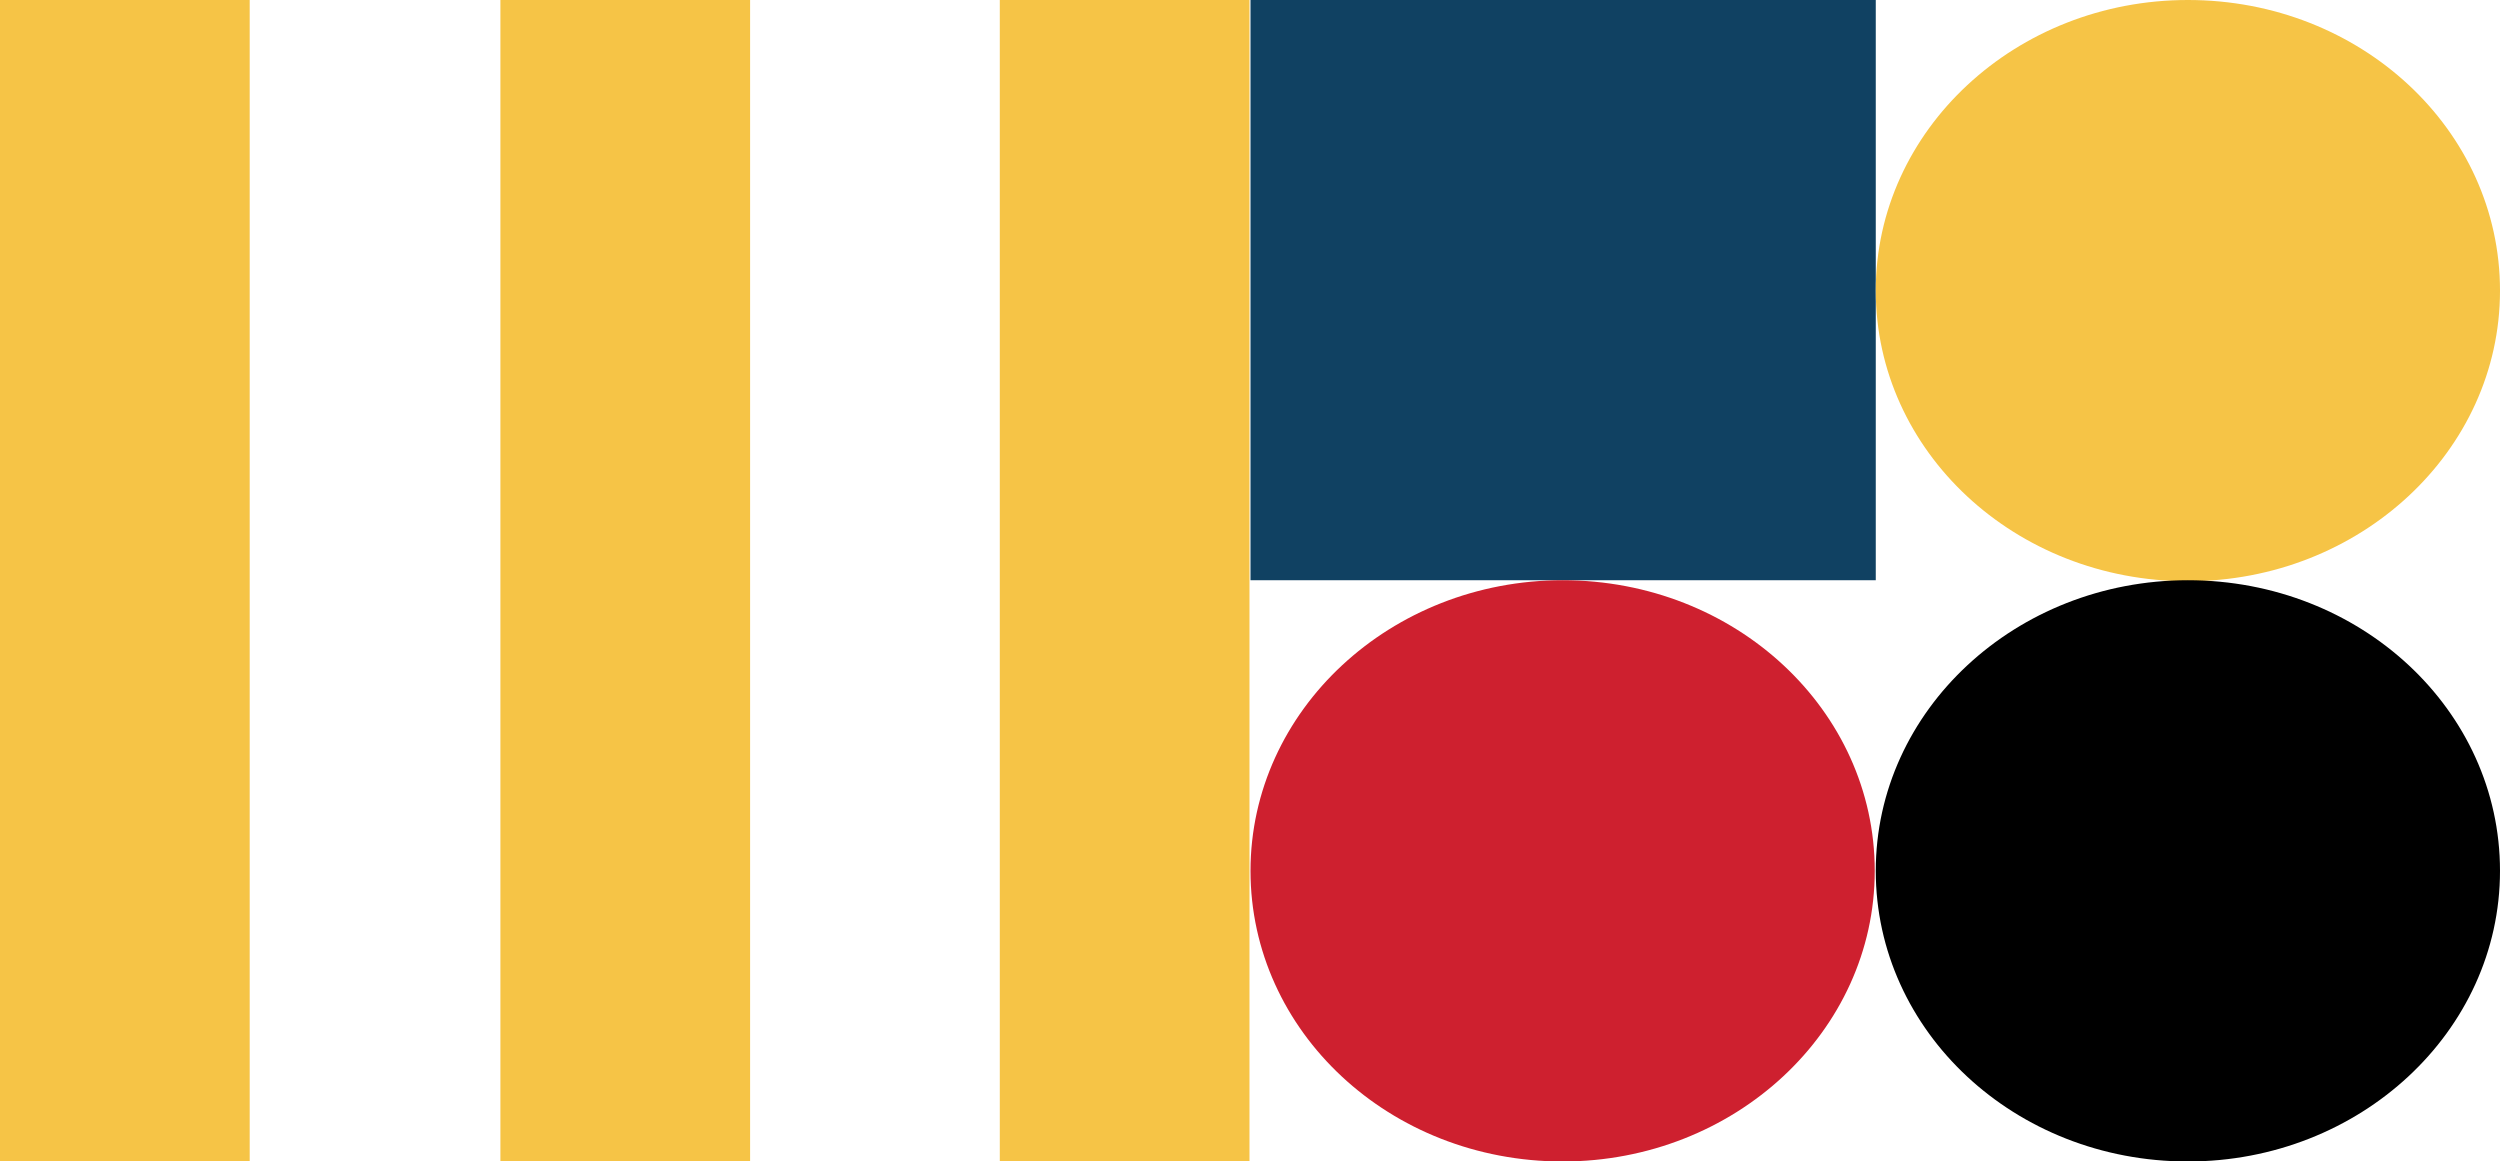
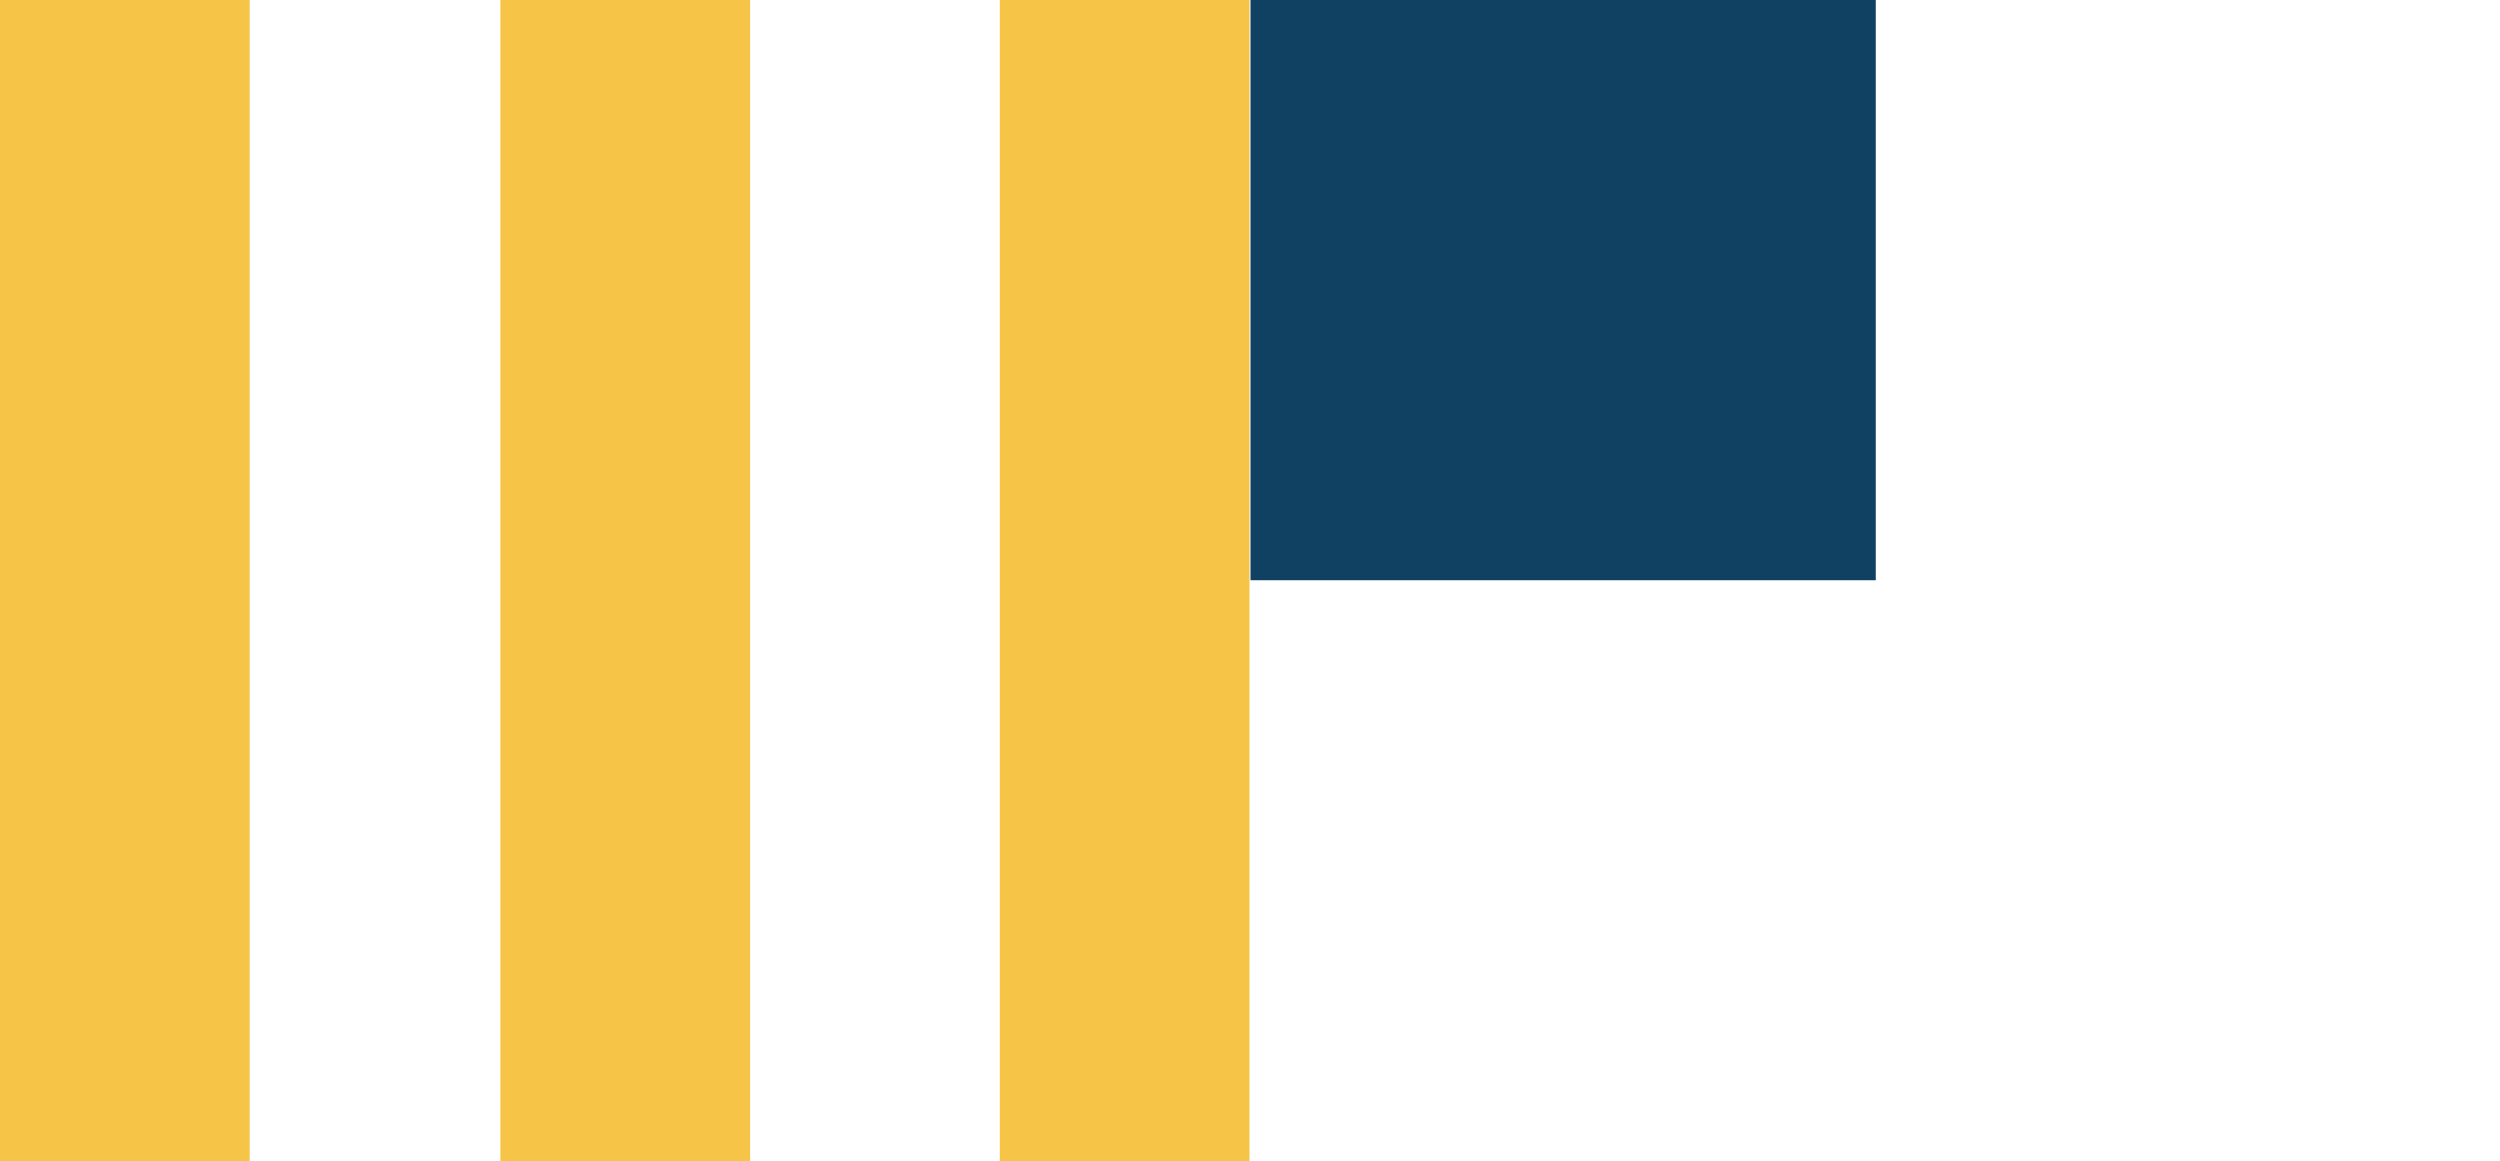
<svg xmlns="http://www.w3.org/2000/svg" version="1.1" id="Layer_1" x="0px" y="0px" viewBox="0 0 244.3 113.5" style="enable-background:new 0 0 244.3 113.5;" xml:space="preserve">
  <style type="text/css">
	.st0{fill:#104162;}
	.st1{fill:#F6C446;}
	.st2{fill:#CE202F;}
</style>
  <g>
    <rect x="122.2" y="0" class="st0" width="61.1" height="56.7" />
-     <path class="st1" d="M244.3,28.4c0,15.7-13.7,28.4-30.5,28.4c-16.9,0-30.5-12.7-30.5-28.4c0-15.7,13.7-28.4,30.5-28.4   C230.7,0,244.3,12.7,244.3,28.4z" />
-     <path class="st2" d="M183.2,85.1c0,15.7-13.7,28.4-30.5,28.4c-16.9,0-30.5-12.7-30.5-28.4c0-15.7,13.7-28.4,30.5-28.4   C169.6,56.7,183.2,69.4,183.2,85.1z" />
-     <path d="M244.3,85.1c0,15.7-13.7,28.4-30.5,28.4c-16.9,0-30.5-12.7-30.5-28.4c0-15.7,13.7-28.4,30.5-28.4   C230.7,56.7,244.3,69.4,244.3,85.1z" />
    <path class="st1" d="M24.4,113.5H0V0h24.4V113.5z M73.3,0H48.9v113.5h24.4V0z M122.2,0H97.7v113.5h24.4V0z" />
  </g>
</svg>